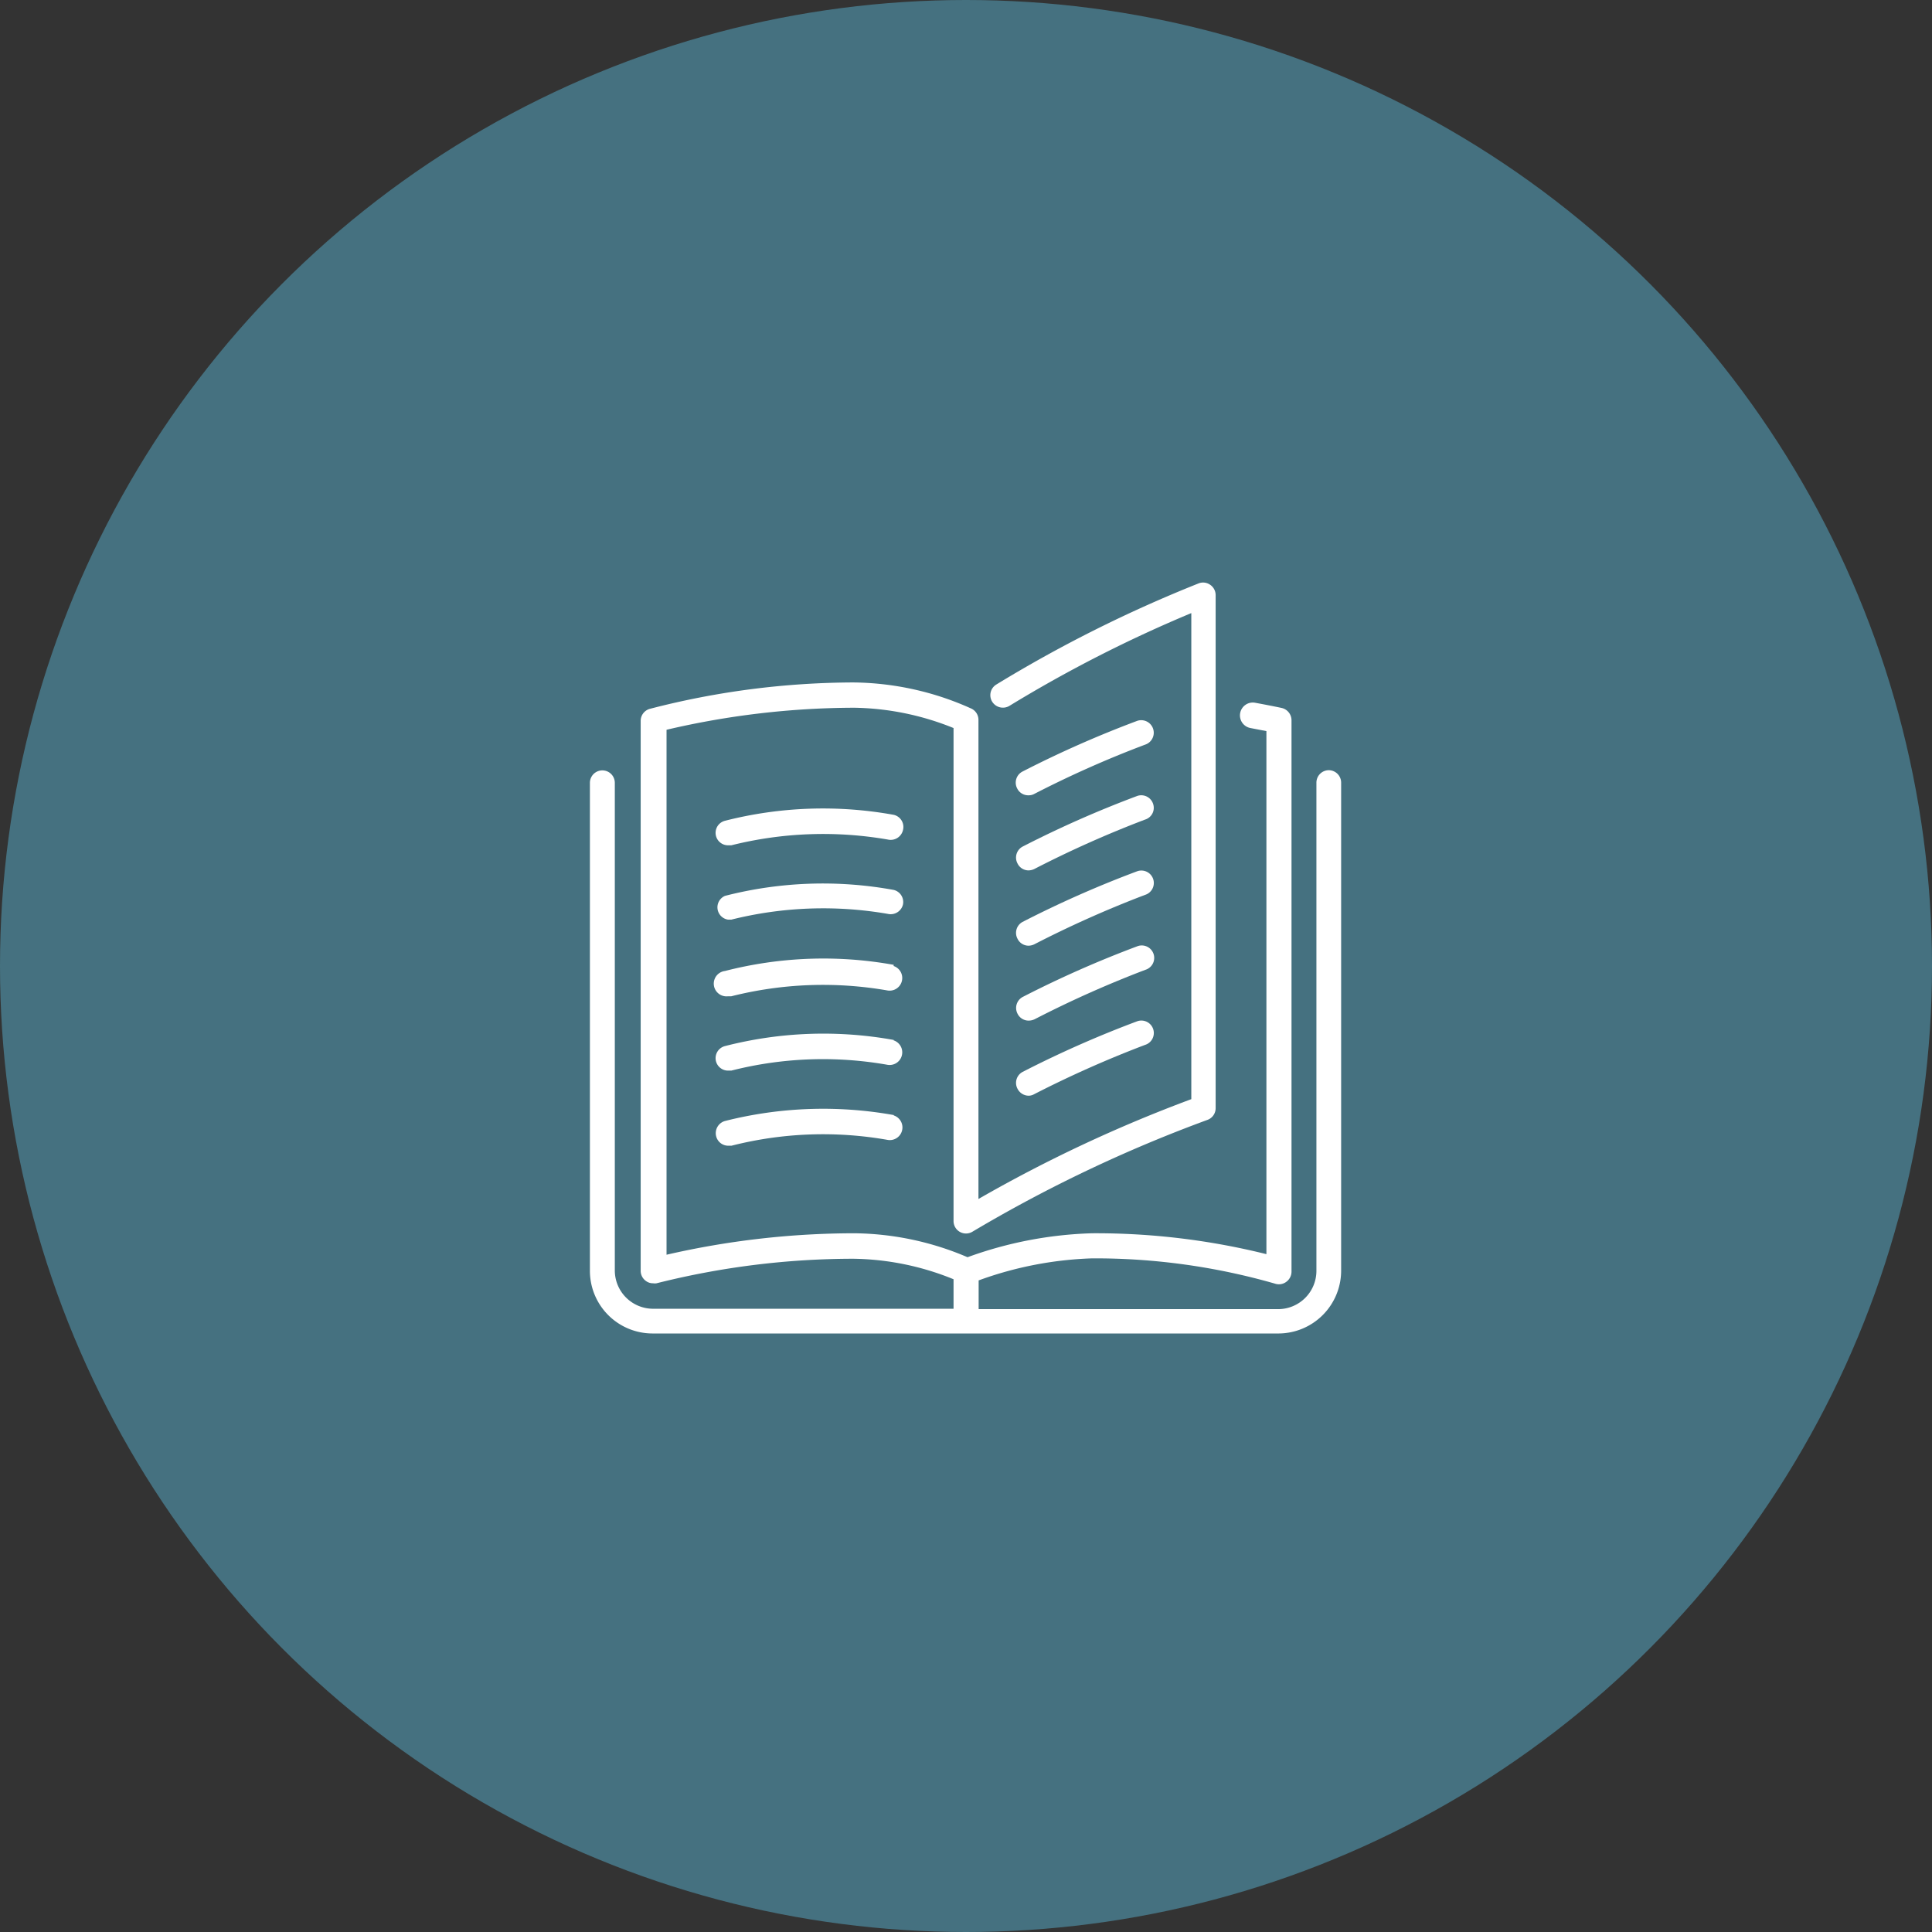
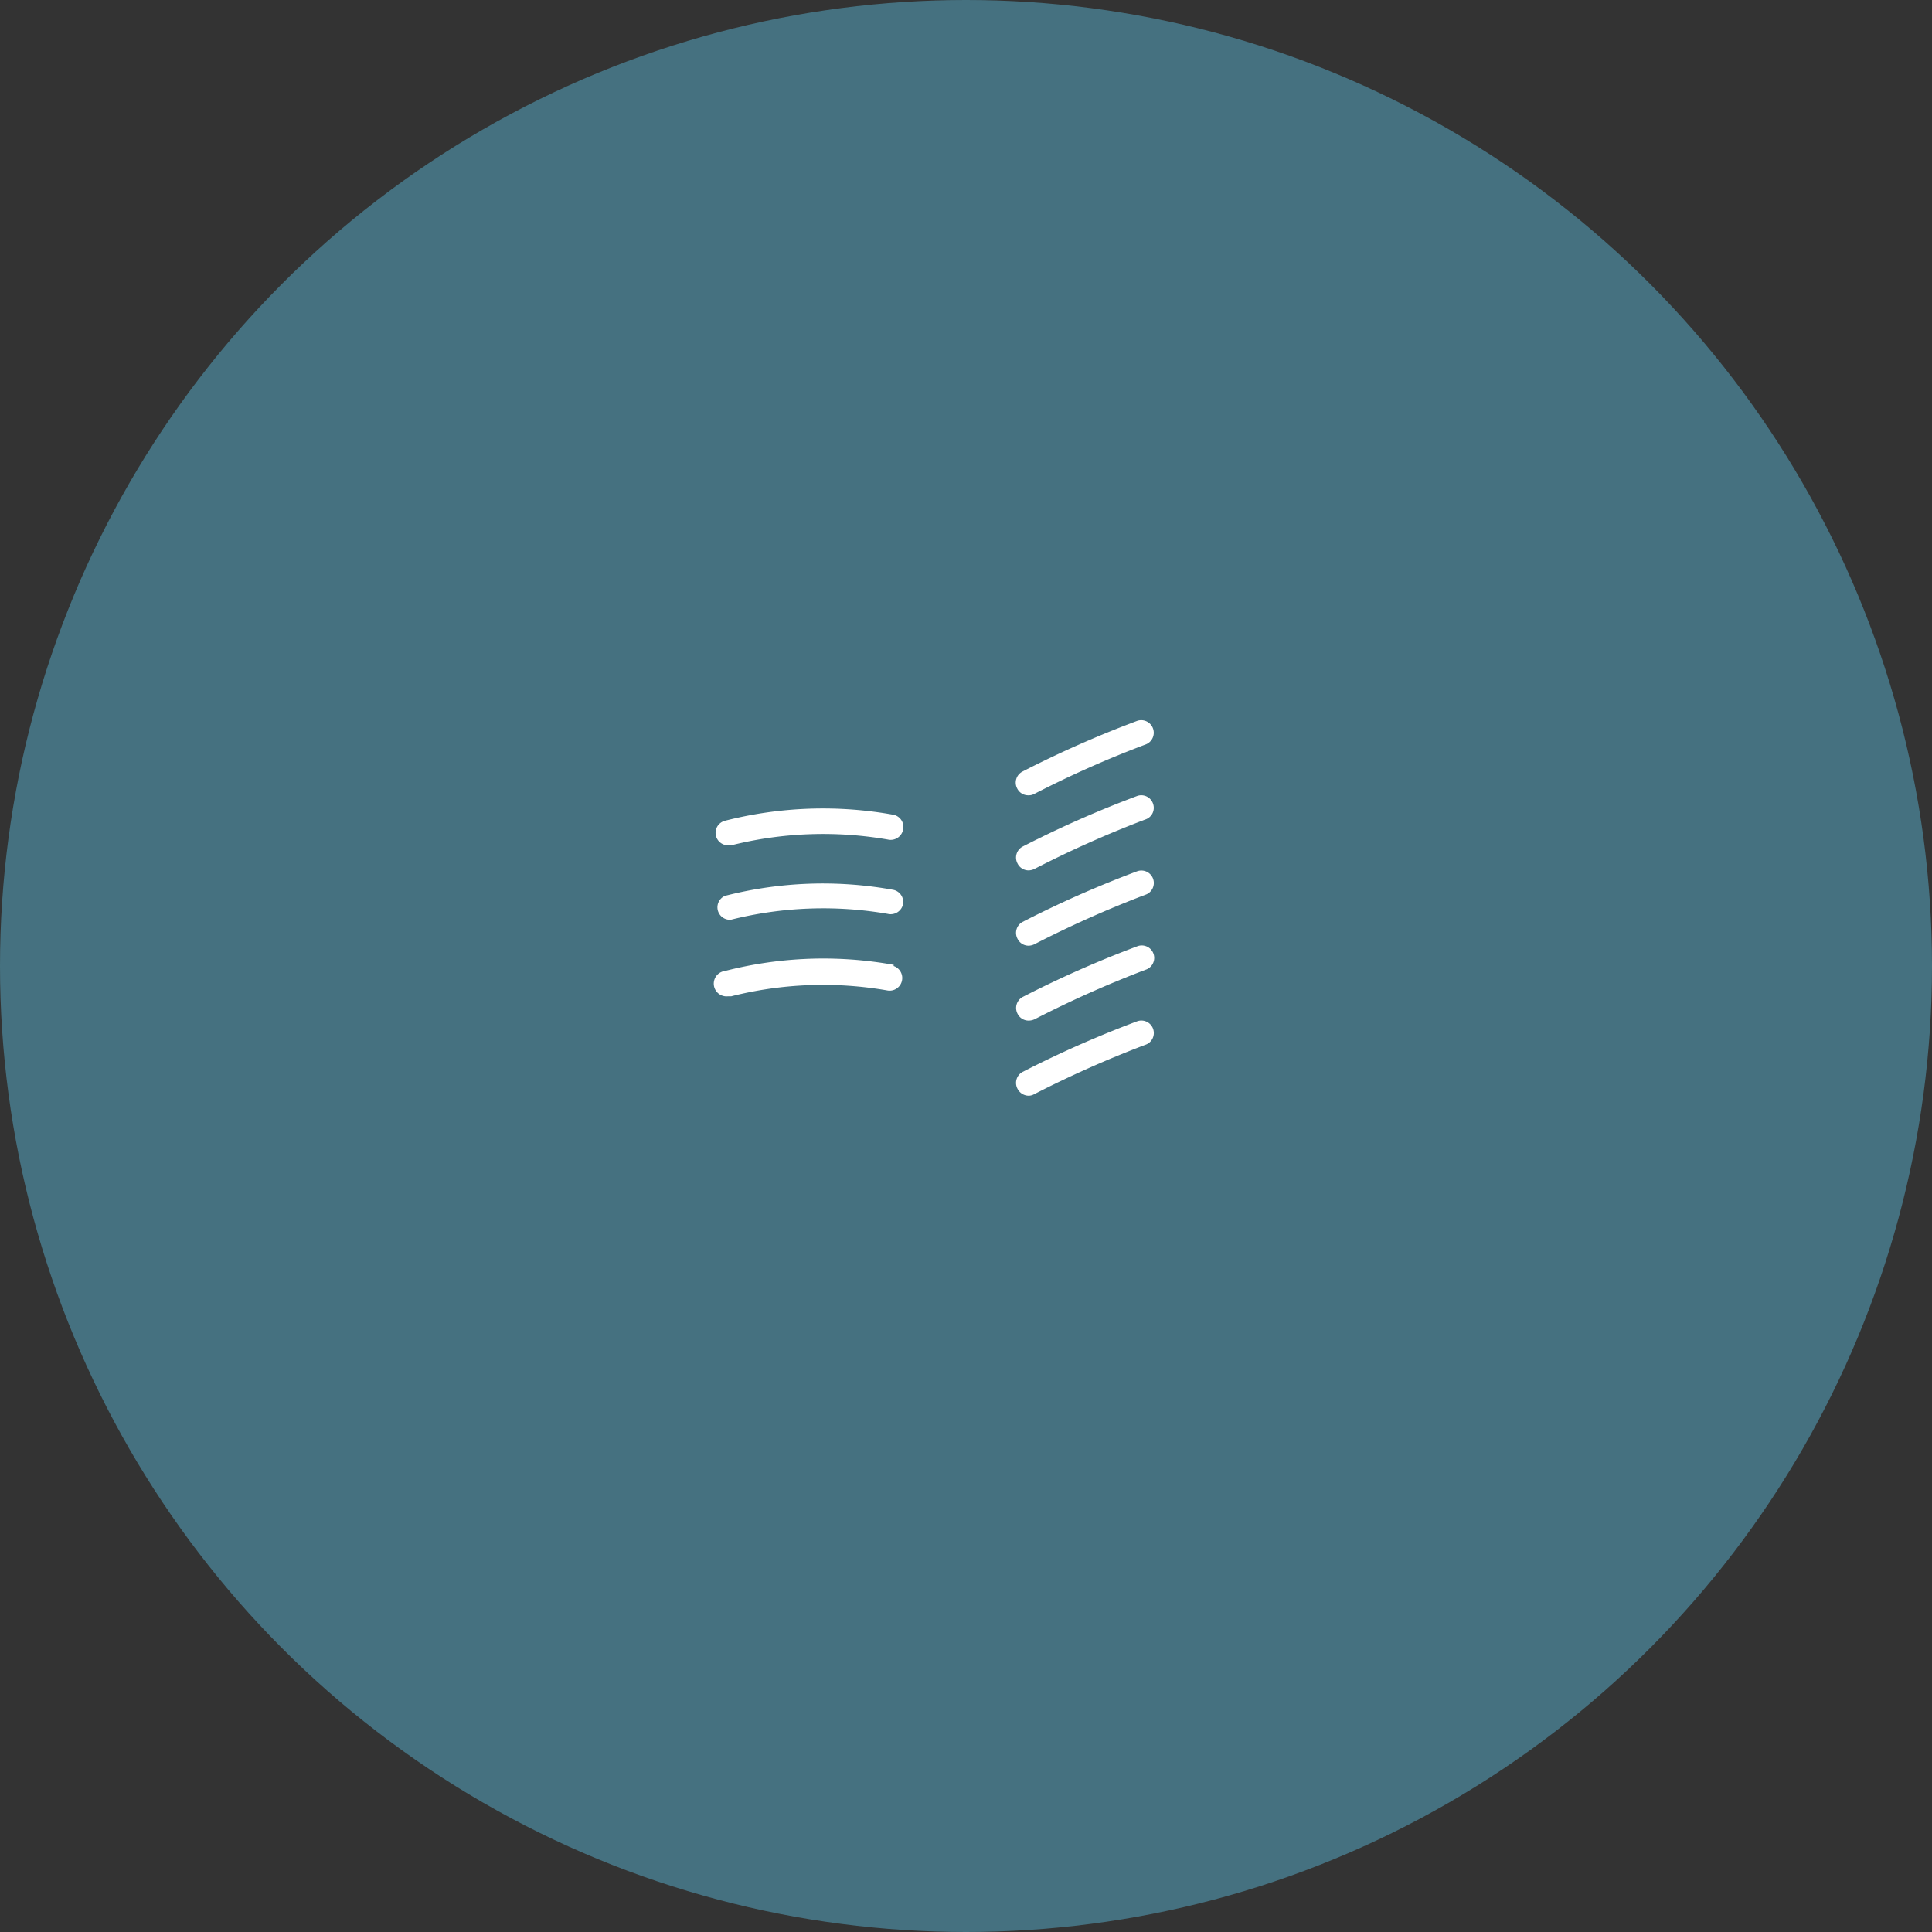
<svg xmlns="http://www.w3.org/2000/svg" viewBox="0 0 100.84 100.84">
  <rect x="0" y="0" width="100.84" height="100.84" fill="#333333" stroke="none" />
  <defs>
    <style>.fd5c55c8-5755-4b8d-8542-4f3247f7f484{fill:#457180;}.bff08e6b-ef91-4ff8-a7d4-f2489d2cdf52{fill:#fff;}</style>
  </defs>
  <g id="a623450b-99bd-4bd4-adc4-ead189caf7d9" data-name="Capa 2">
    <g id="ecd9cf73-49db-431f-af4c-b7ccef4fa32e" data-name="Capa 1">
      <circle class="fd5c55c8-5755-4b8d-8542-4f3247f7f484" cx="50.42" cy="50.42" r="50.42" />
      <path class="bff08e6b-ef91-4ff8-a7d4-f2489d2cdf52" d="M53.11,49a.64.64,0,0,0,.58.36.73.73,0,0,0,.29-.07,56.45,56.45,0,0,1,5.78-2.58.65.65,0,1,0-.39-1.24,56,56,0,0,0-6,2.65A.65.65,0,0,0,53.11,49Z" />
      <path class="bff08e6b-ef91-4ff8-a7d4-f2489d2cdf52" d="M53.69,41.51a.59.59,0,0,0,.29-.07,54.84,54.84,0,0,1,5.78-2.57.65.65,0,1,0-.39-1.25,56,56,0,0,0-6,2.65.65.65,0,0,0-.28.88A.64.64,0,0,0,53.69,41.51Z" />
-       <path class="bff08e6b-ef91-4ff8-a7d4-f2489d2cdf52" d="M69.36,40.2a.65.65,0,0,0-.65.66V66.33a2,2,0,0,1-2,2H51.08v-1.5A19,19,0,0,1,57,65.68,34,34,0,0,1,66.55,67a.64.64,0,0,0,.58-.09.66.66,0,0,0,.28-.53V37.59a.66.66,0,0,0-.52-.64s-.51-.11-1.38-.27A.65.65,0,0,0,65.27,38l.83.16V65.46A36.85,36.85,0,0,0,57,64.37a20.69,20.69,0,0,0-6.5,1.25,15.35,15.35,0,0,0-5.91-1.25,43.89,43.89,0,0,0-9.8,1.12V38.09a43.28,43.28,0,0,1,9.8-1.15A14.33,14.33,0,0,1,49.77,38V63.72a.65.65,0,0,0,1,.56A73.71,73.71,0,0,1,63,58.46a.65.65,0,0,0,.45-.62V31.06a.65.65,0,0,0-.29-.54.64.64,0,0,0-.6-.07A69.81,69.81,0,0,0,52,35.73a.65.65,0,0,0-.21.9.66.66,0,0,0,.9.21A69.65,69.65,0,0,1,62.18,32V57.37a74.06,74.06,0,0,0-11.11,5.21v-25a.65.65,0,0,0-.36-.59,15.26,15.26,0,0,0-6.17-1.37A42.71,42.71,0,0,0,33.91,37a.65.65,0,0,0-.47.63V66.33a.65.65,0,0,0,.26.52.61.61,0,0,0,.39.13.55.55,0,0,0,.18,0,42.15,42.15,0,0,1,10.27-1.28,14.28,14.28,0,0,1,5.23,1.07v1.54H34.09a2,2,0,0,1-2-2V40.86a.65.65,0,1,0-1.3,0V66.33a3.27,3.27,0,0,0,3.26,3.27H66.75A3.28,3.28,0,0,0,70,66.33V40.86A.65.65,0,0,0,69.36,40.2Z" />
      <path class="bff08e6b-ef91-4ff8-a7d4-f2489d2cdf52" d="M53.11,45.07a.64.64,0,0,0,.58.36.73.73,0,0,0,.29-.07,56.45,56.45,0,0,1,5.78-2.58.64.64,0,0,0,.43-.81.65.65,0,0,0-.82-.43,56,56,0,0,0-6,2.65A.65.65,0,0,0,53.11,45.07Z" />
      <path class="bff08e6b-ef91-4ff8-a7d4-f2489d2cdf52" d="M53.11,52.91a.64.64,0,0,0,.58.36A.73.73,0,0,0,54,53.2a56.45,56.45,0,0,1,5.78-2.58.65.65,0,1,0-.39-1.24,56,56,0,0,0-6,2.65A.65.65,0,0,0,53.11,52.91Z" />
      <path class="bff08e6b-ef91-4ff8-a7d4-f2489d2cdf52" d="M46.65,42.53a20.71,20.71,0,0,0-8.81.31A.65.65,0,0,0,38,44.12l.17,0a19.76,19.76,0,0,1,8.17-.3.66.66,0,0,0,.79-.49A.65.65,0,0,0,46.65,42.53Z" />
      <path class="bff08e6b-ef91-4ff8-a7d4-f2489d2cdf52" d="M46.65,46.45a20.53,20.53,0,0,0-8.81.31A.65.65,0,0,0,38,48l.17,0a19.76,19.76,0,0,1,8.17-.3.66.66,0,0,0,.79-.49A.65.65,0,0,0,46.65,46.45Z" />
      <path class="bff08e6b-ef91-4ff8-a7d4-f2489d2cdf52" d="M53.11,56.83a.66.66,0,0,0,.58.36.6.6,0,0,0,.29-.08,57.08,57.08,0,0,1,5.78-2.57.65.65,0,1,0-.39-1.24,56,56,0,0,0-6,2.65A.65.65,0,0,0,53.11,56.83Z" />
      <path class="bff08e6b-ef91-4ff8-a7d4-f2489d2cdf52" d="M46.65,50.36a20.63,20.63,0,0,0-8.81.32A.65.65,0,0,0,38,52l.17,0a19.58,19.58,0,0,1,8.17-.3.66.66,0,0,0,.3-1.28Z" />
-       <path class="bff08e6b-ef91-4ff8-a7d4-f2489d2cdf52" d="M46.65,58.2a20.89,20.89,0,0,0-8.81.31.66.66,0,0,0-.46.8.65.65,0,0,0,.63.49l.17,0a19.39,19.39,0,0,1,8.17-.3.66.66,0,0,0,.3-1.28Z" />
-       <path class="bff08e6b-ef91-4ff8-a7d4-f2489d2cdf52" d="M46.65,54.28a20.63,20.63,0,0,0-8.81.32A.65.65,0,0,0,38,55.88l.17,0a19.39,19.39,0,0,1,8.17-.3.66.66,0,0,0,.3-1.28Z" />
    </g>
  </g>
</svg>